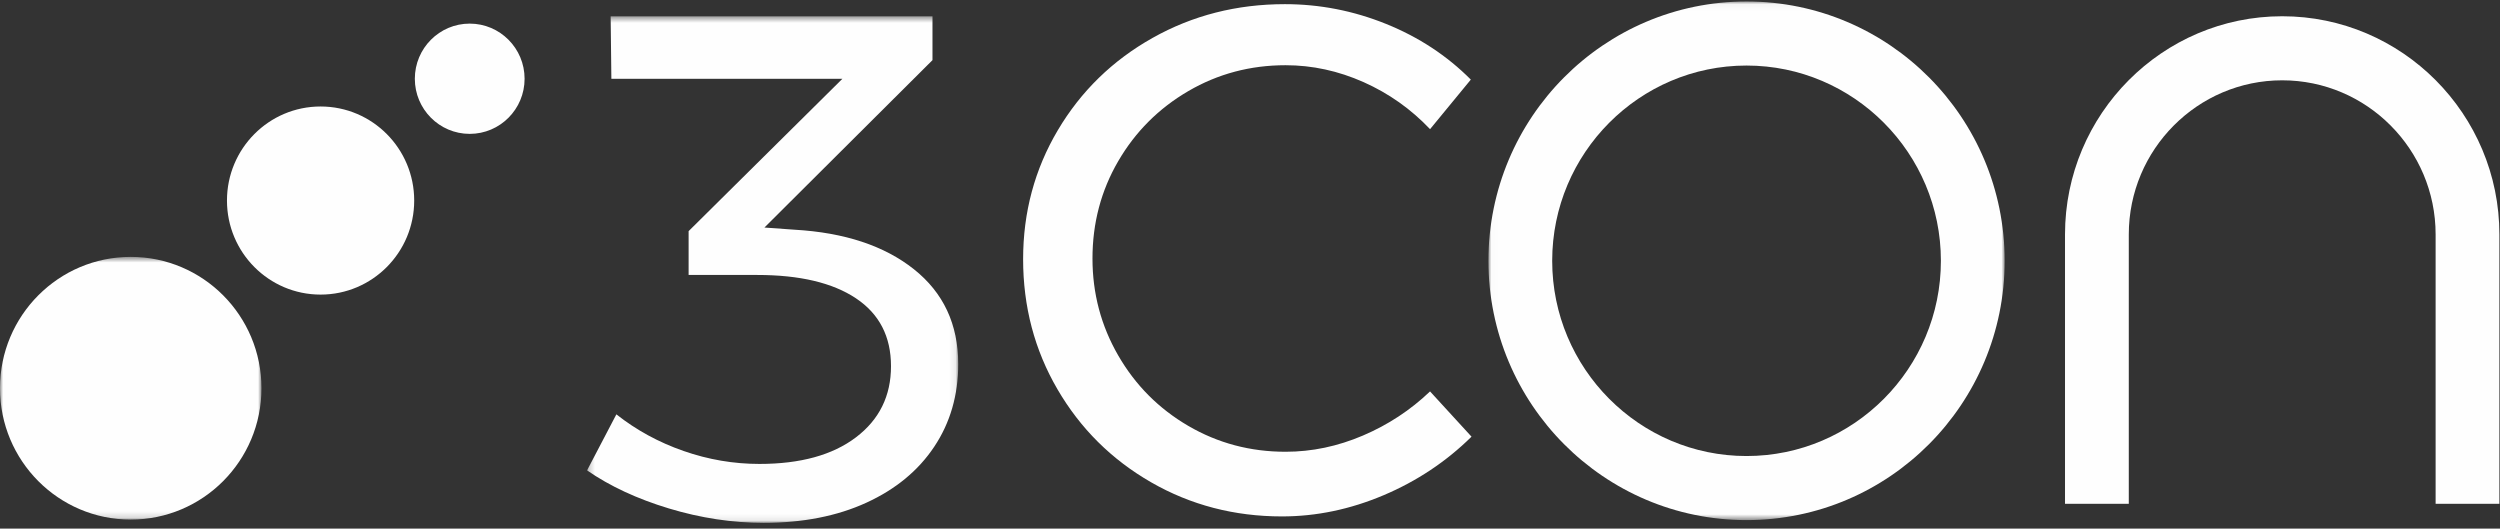
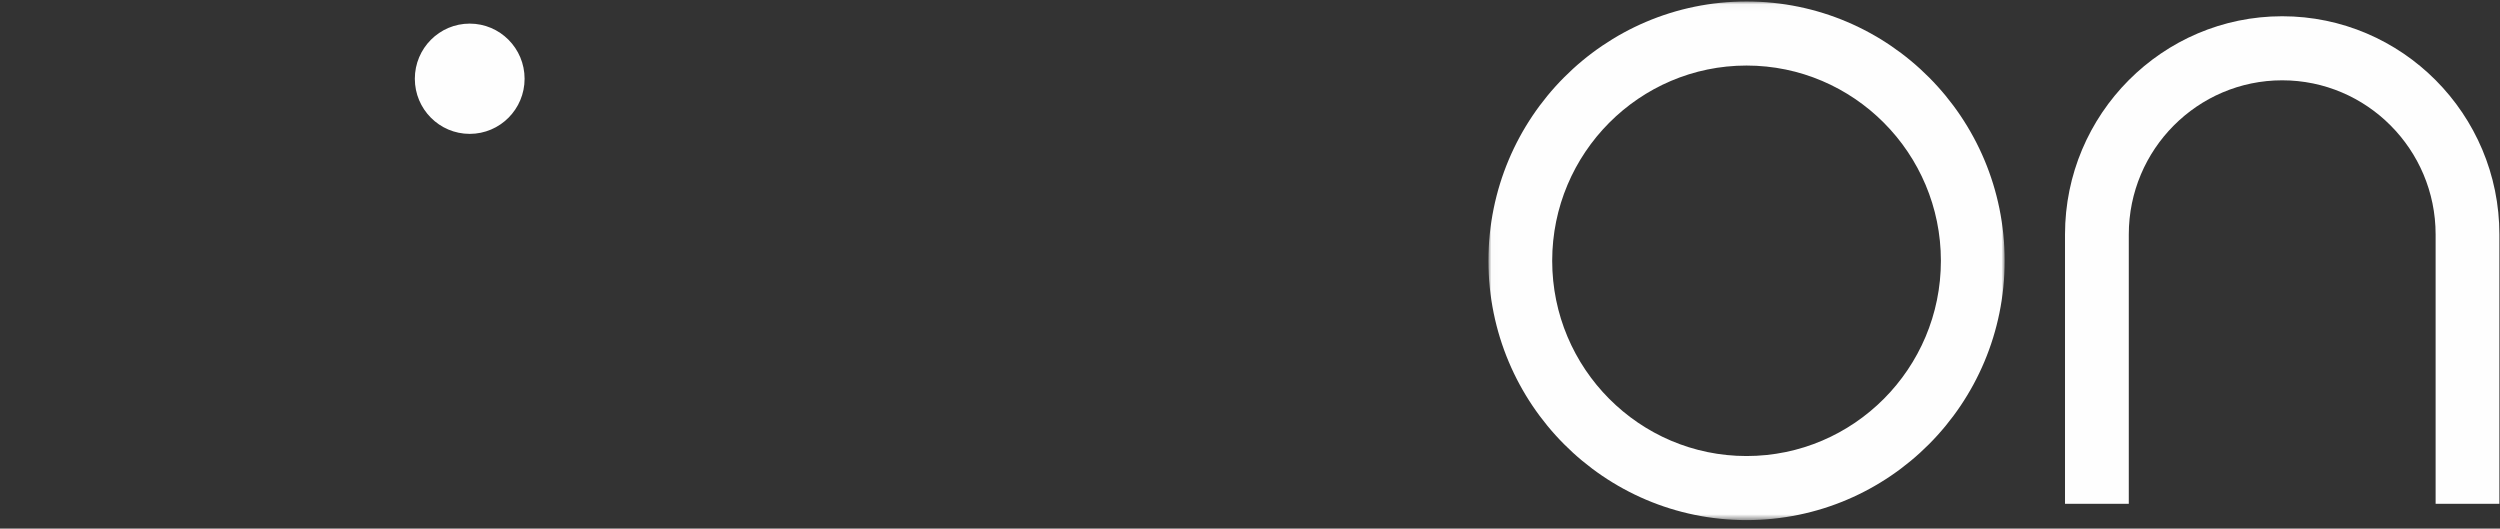
<svg xmlns="http://www.w3.org/2000/svg" height="85" viewBox="0 0 402 85" width="402">
  <rect x="0" y="0" width="402" height="85" fill="#333333" stroke="none" />
  <mask id="a" fill="#fff">
-     <path d="m0 .594h42.045v42.239h-42.045z" fill="#fff" fill-rule="evenodd" />
-   </mask>
+     </mask>
  <mask id="b" fill="#fff">
-     <path d="m.237.456h59.683v81.449h-59.683z" fill="#fff" fill-rule="evenodd" />
-   </mask>
+     </mask>
  <mask id="c" fill="#fff">
    <path d="m.01.042h83.011v83.395h-83.011z" fill="#fff" fill-rule="evenodd" />
  </mask>
  <g fill="#fefefe" fill-rule="evenodd">
-     <path d="m51.549 47.371c8.314 0 15.054-6.772 15.054-15.122 0-8.352-6.74-15.126-15.054-15.126s-15.052 6.772-15.052 15.126c0 8.35 6.736 15.122 15.052 15.122" />
    <path d="m75.529 21.527c4.873 0 8.826-3.969 8.826-8.862 0-4.895-3.953-8.868-8.826-8.868-4.871 0-8.824 3.973-8.824 8.868 0 4.893 3.953 8.862 8.824 8.862" />
    <path d="m42.045 21.712c0 11.665-9.412 21.121-21.024 21.121-11.609 0-21.024-9.456-21.024-21.121s9.414-21.119 21.024-21.119c11.611 0 21.024 9.454 21.024 21.119" mask="url(#a)" transform="translate(0 40.715)" />
    <path d="m52.791 41.123c4.751 3.774 7.129 8.859 7.129 15.25 0 5.008-1.285 9.436-3.853 13.285-2.568 3.853-6.209 6.856-10.923 9.012-4.716 2.158-10.219 3.236-16.504 3.236-5.059 0-10.138-.771-15.237-2.312-5.1-1.539-9.489-3.581-13.167-6.123l4.714-9.01c3.219 2.54 6.823 4.505 10.811 5.891 3.984 1.387 8.049 2.081 12.188 2.081 6.593 0 11.768-1.425 15.525-4.277 3.757-2.848 5.636-6.659 5.636-11.436 0-4.775-1.879-8.413-5.636-10.918-3.757-2.503-9.045-3.754-15.868-3.754h-11.04v-7.047l24.725-24.493h-37.145l-.116-10.051h51.75v7.047l-27.024 26.919 4.83.347c8.049.461 14.45 2.582 19.205 6.354" mask="url(#b)" transform="translate(94.162 2.167)" />
-     <path d="m219.256 13.203c-4.065-1.809-8.241-2.716-12.535-2.716-5.673 0-10.885 1.387-15.639 4.16-4.755 2.773-8.51 6.527-11.27 11.263-2.76 4.738-4.141 9.956-4.141 15.656 0 5.623 1.381 10.821 4.141 15.597s6.515 8.549 11.27 11.322c4.753 2.773 9.965 4.158 15.639 4.158 4.216 0 8.357-.867 12.421-2.599 4.063-1.732 7.664-4.101 10.809-7.105l6.67 7.278c-4.065 4.007-8.781 7.146-14.144 9.416-5.369 2.272-10.811 3.407-16.331 3.407-7.666 0-14.681-1.829-21.045-5.487-6.364-3.658-11.384-8.646-15.064-14.962-3.68-6.314-5.52-13.287-5.52-20.912 0-7.546 1.858-14.459 5.577-20.736 3.717-6.277 8.796-11.225 15.238-14.846 6.438-3.62 13.53-5.429 21.275-5.429 5.595 0 11.019 1.058 16.272 3.177 5.25 2.119 9.793 5.102 13.628 8.953l-6.556 7.972c-3.066-3.236-6.633-5.757-10.695-7.568" />
    <path d="m342.309 81.011v-43.313c0-13.665 11.068-24.784 24.67-24.784s24.668 11.119 24.668 24.784v43.313h10.254v-43.313c0-19.347-15.666-35.085-34.922-35.085-19.258 0-34.926 15.738-34.926 35.085v43.313z" />
    <path d="m41.516 10.344c17.232 0 31.252 14.083 31.252 31.396 0 17.311-14.02 31.394-31.252 31.394-17.232 0-31.252-14.083-31.252-31.394 0-17.313 14.02-31.396 31.252-31.396m0-10.303c-22.922 0-41.506 18.669-41.506 41.699 0 23.028 18.583 41.697 41.506 41.697 22.924 0 41.506-18.669 41.506-41.697 0-23.03-18.581-41.699-41.506-41.699" mask="url(#c)" transform="translate(239.328 .196)" />
  </g>
</svg>